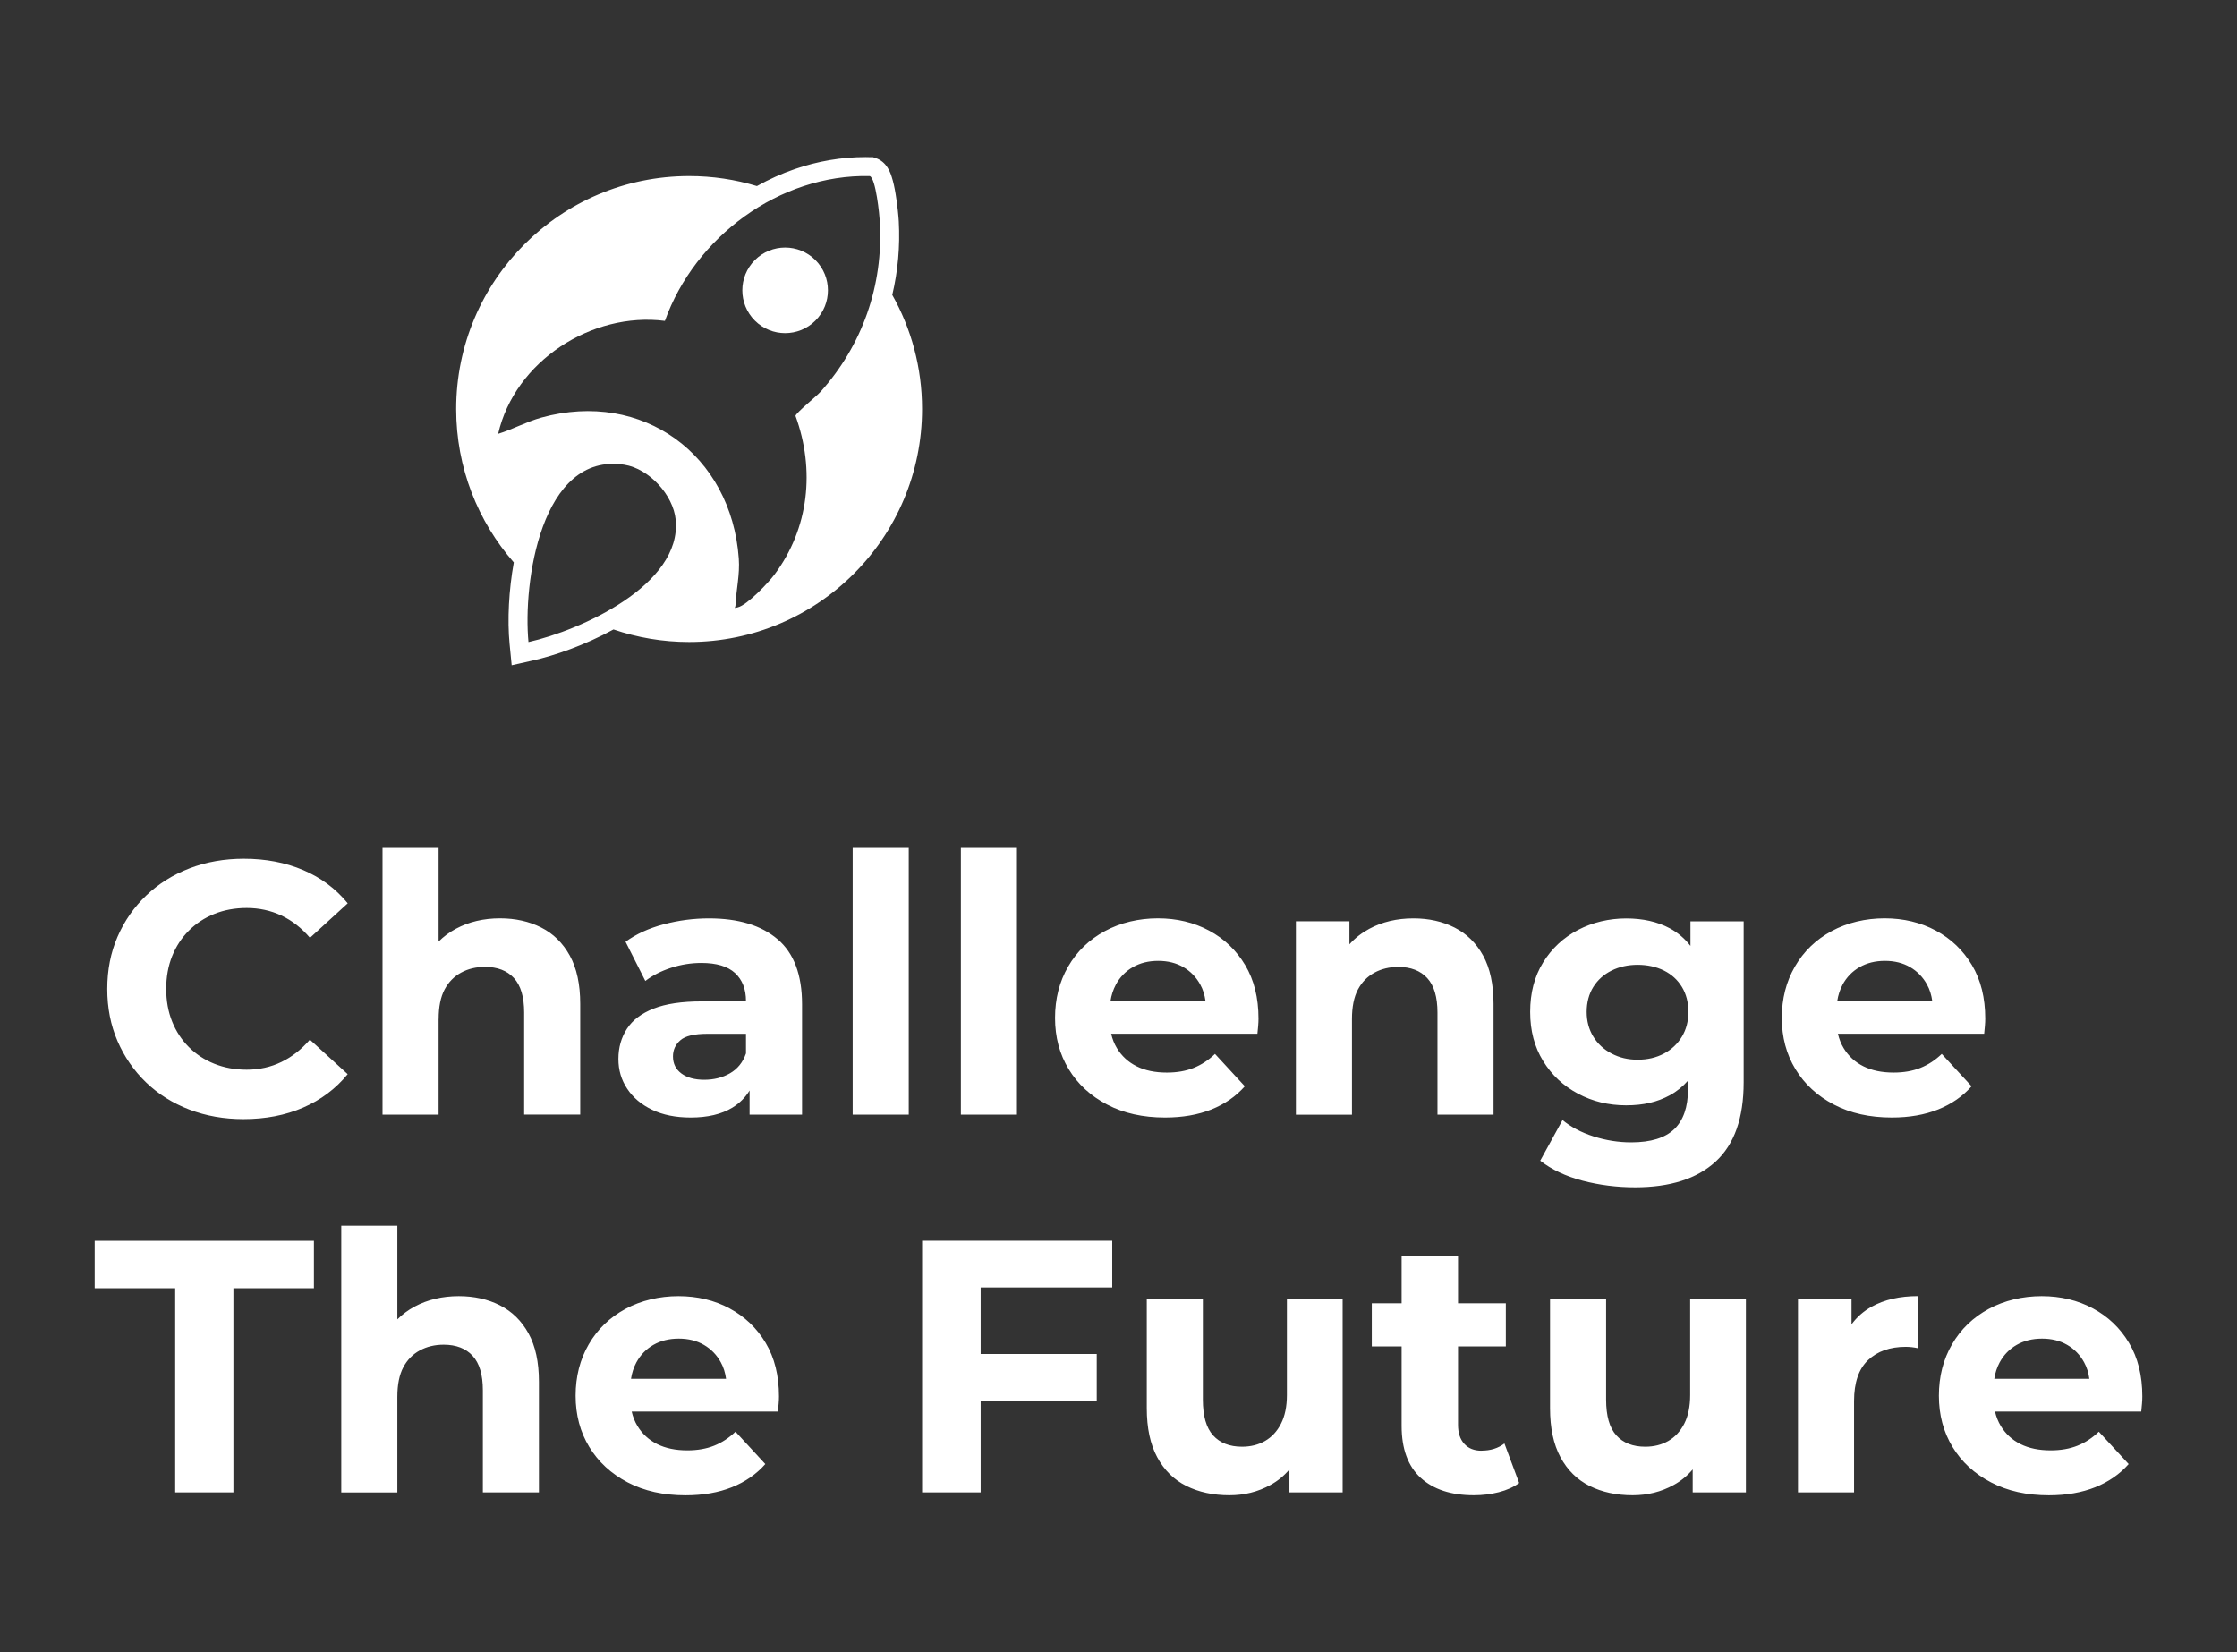
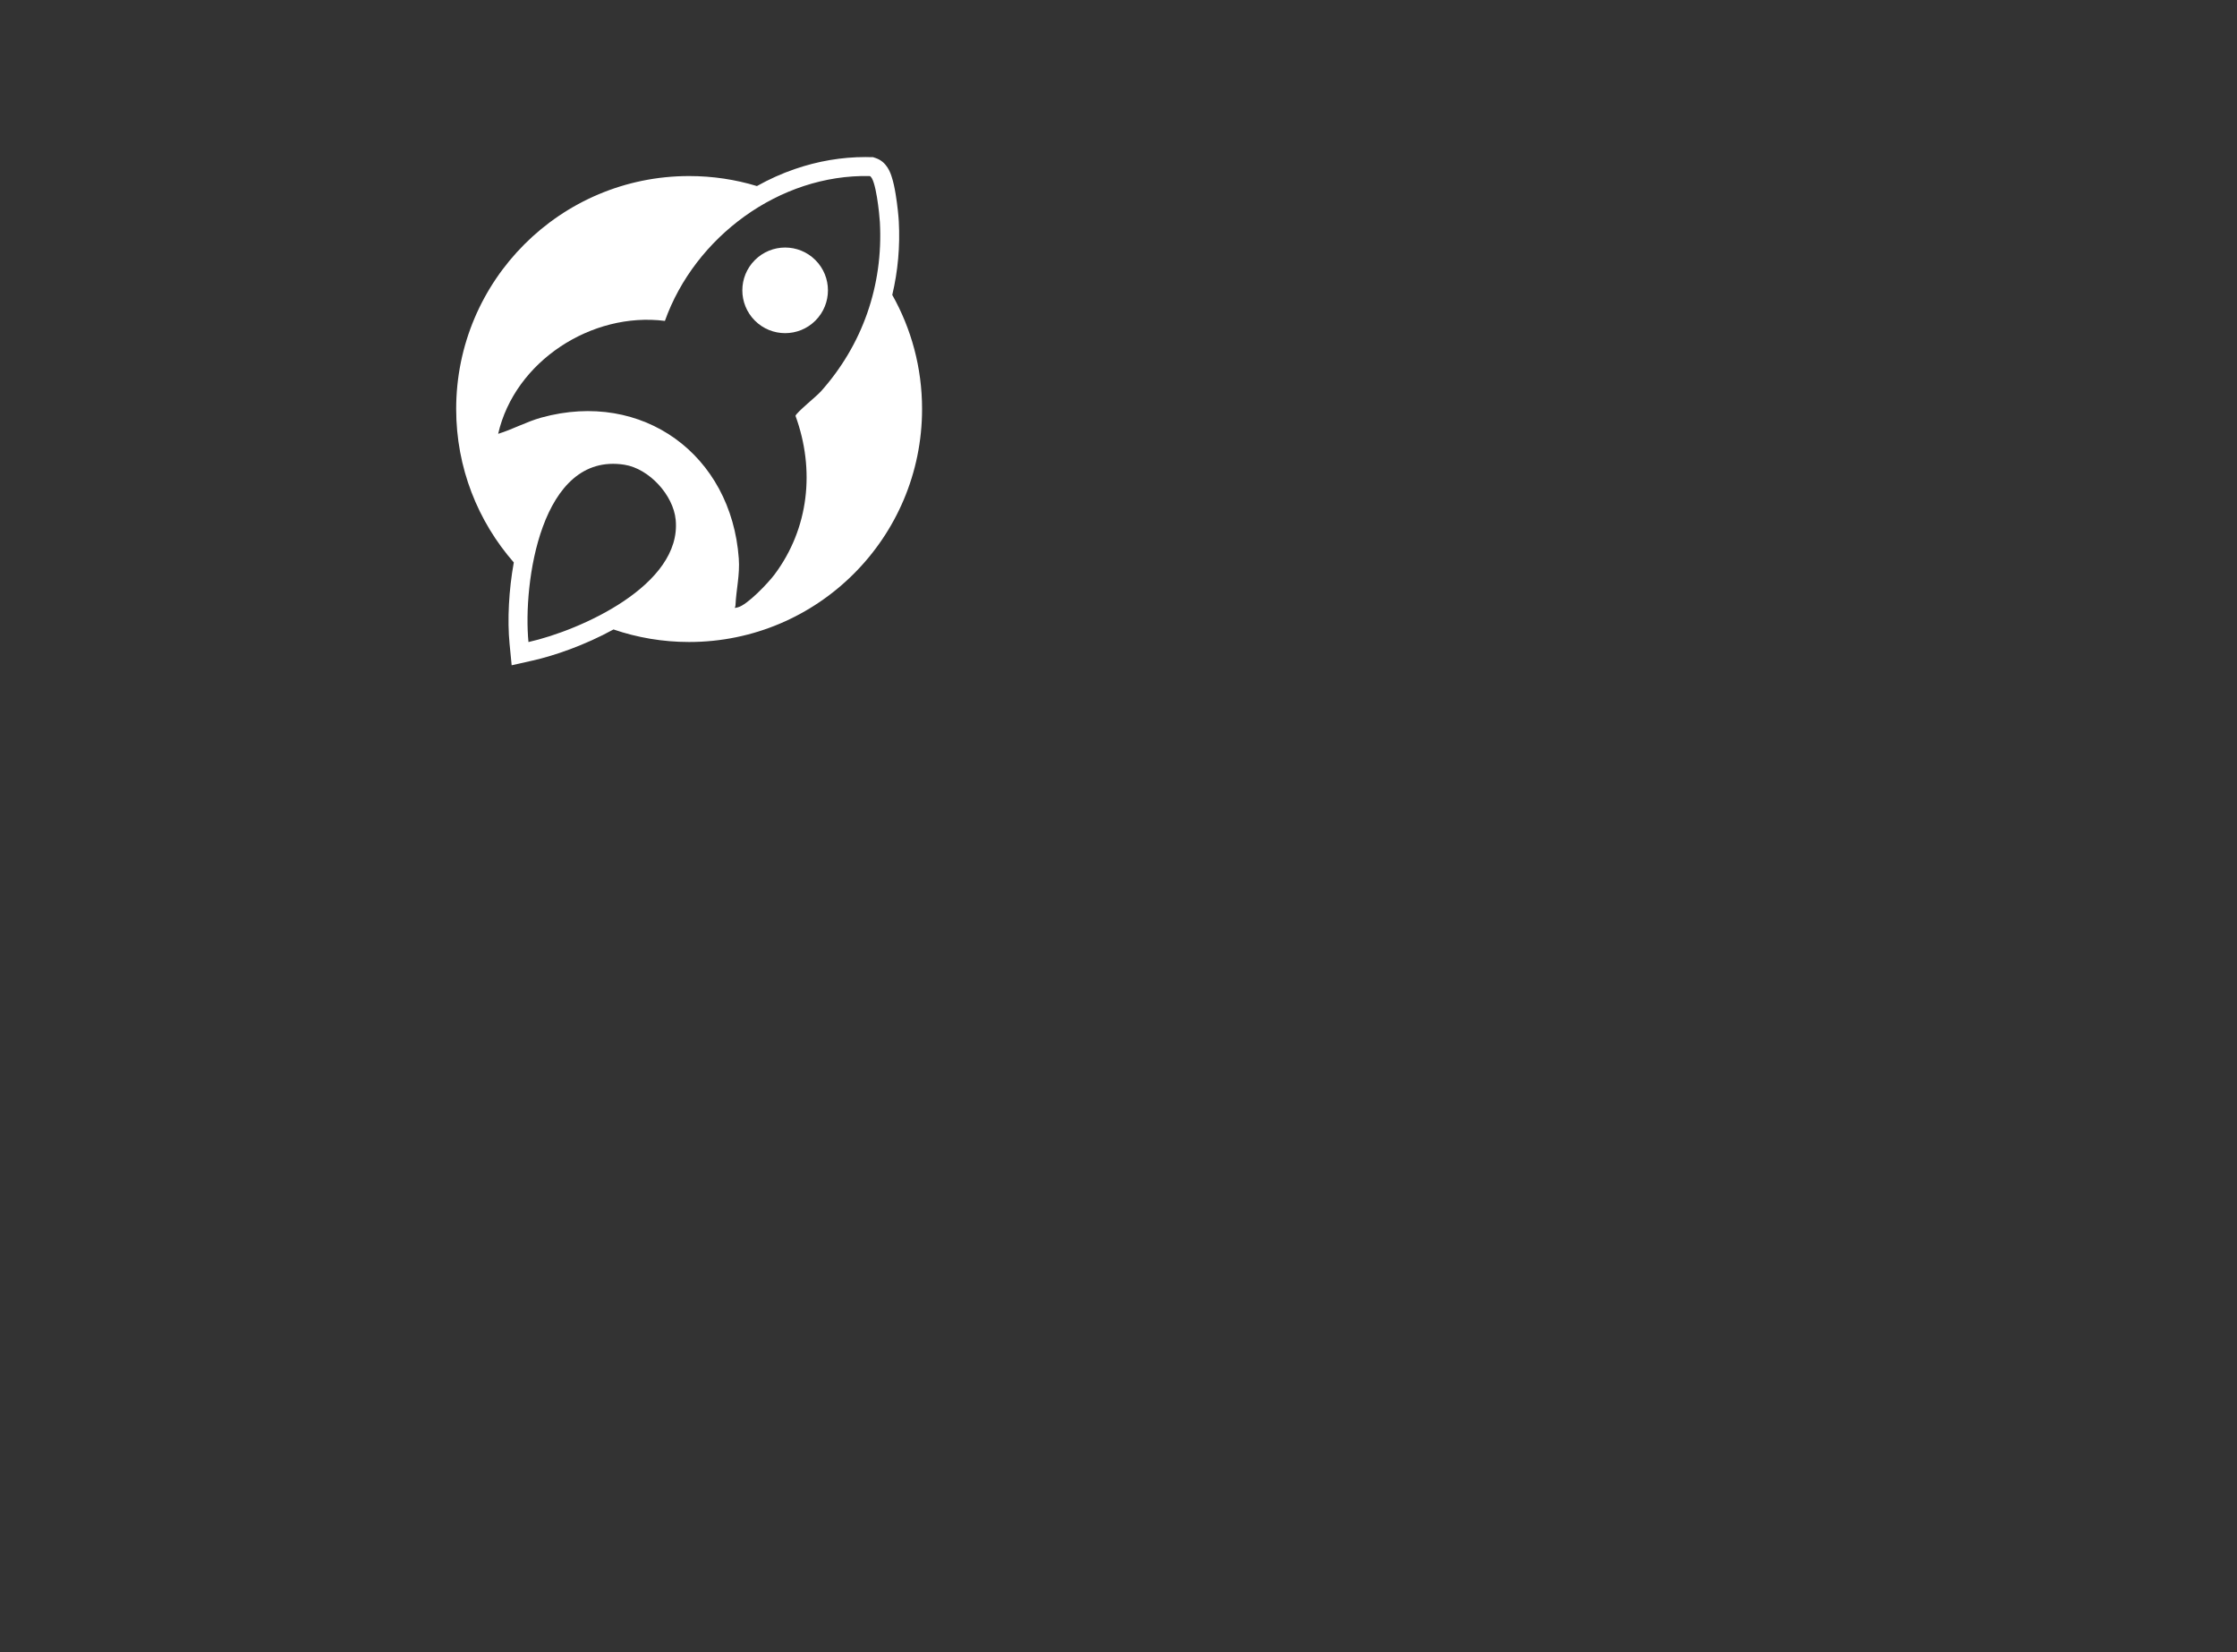
<svg xmlns="http://www.w3.org/2000/svg" id="Capa_1" data-name="Capa 1" viewBox="0 0 460.42 340.04">
  <rect x="0" y="0" width="460.42" height="340.04" fill="#333333" stroke="none" />
  <defs>
    <style>
      .cls-1 {
        fill: #fff;
      }
    </style>
  </defs>
  <g>
    <circle class="cls-1" cx="161.6" cy="59.75" r="8.81" transform="translate(5.08 131.77) rotate(-45)" />
    <path class="cls-1" d="M183.65,60.68c1.16-4.89,1.62-9.96,1.34-15.14-.04-.81-.26-3.24-.65-5.6-.23-1.4-.48-2.52-.77-3.42-.27-.88-1-3.21-3.33-3.99l-.56-.19h-.59c-.31-.02-.63-.02-.95-.02-4.9,0-9.8.83-14.58,2.48-2.68.92-5.27,2.09-7.77,3.49-4.41-1.34-9.1-2.06-13.95-2.06-26.48,0-47.95,21.47-47.95,47.95,0,12.09,4.48,23.13,11.86,31.57-1.02,5.62-1.35,11.83-.87,16.76l.43,4.4,4.31-.97c4.42-.99,10.69-3.13,16.65-6.4,4.88,1.67,10.11,2.58,15.56,2.58,26.48,0,47.95-21.47,47.95-47.95,0-8.54-2.23-16.55-6.14-23.49ZM108.77,132.13c-1.17-11.98,2.5-39.2,19.75-36.49,5.06.8,10.06,6.21,10.55,11.33,1.29,13.44-19.61,22.76-30.3,25.16ZM168.87,80.64c-.83.93-4.97,4.26-5.14,4.94,4.05,11.1,2.79,23.16-4.33,32.67-1.28,1.71-5.6,6.27-7.55,6.74-.95.23-.49.12-.47-.46.15-3.26.92-6.24.68-9.58-1.53-21.36-19.79-34.75-40.61-29.02-3.06.84-5.9,2.42-8.92,3.35,3.43-14.95,19.28-25.16,34.32-23.24,6.17-17.28,23.57-30.22,42.16-29.81,1.26.42,2.01,8.01,2.09,9.52.7,13.01-3.58,25.25-12.23,34.9Z" />
  </g>
-   <path class="cls-1" d="M63.8,213.93c-1.73,2.02-3.69,3.56-5.88,4.62-2.19,1.06-4.57,1.59-7.14,1.59-2.42,0-4.64-.41-6.66-1.22-2.02-.81-3.77-1.96-5.25-3.44-1.48-1.48-2.63-3.23-3.44-5.25-.81-2.02-1.22-4.27-1.22-6.73s.41-4.71,1.22-6.73c.81-2.02,1.96-3.77,3.44-5.25,1.48-1.48,3.23-2.63,5.25-3.44,2.02-.81,4.24-1.22,6.66-1.22,2.56,0,4.94.52,7.14,1.55,2.19,1.04,4.15,2.56,5.88,4.59l7.77-7.1c-2.47-3.01-5.52-5.29-9.17-6.84-3.65-1.55-7.72-2.33-12.21-2.33-3.99,0-7.71.65-11.13,1.96-3.43,1.31-6.41,3.17-8.95,5.59-2.54,2.42-4.51,5.25-5.92,8.51-1.41,3.25-2.11,6.83-2.11,10.73s.7,7.47,2.11,10.73c1.41,3.26,3.37,6.09,5.88,8.51,2.52,2.42,5.49,4.28,8.91,5.59,3.43,1.31,7.14,1.96,11.13,1.96,4.54,0,8.63-.79,12.28-2.37,3.65-1.58,6.71-3.87,9.17-6.88l-7.77-7.1ZM90.28,209.71c0-2.51.41-4.54,1.22-6.07.81-1.53,1.95-2.69,3.4-3.48,1.45-.79,3.09-1.18,4.92-1.18,2.56,0,4.55.77,5.95,2.29,1.41,1.53,2.11,3.9,2.11,7.1v21.01h11.54v-22.78c0-4.04-.72-7.36-2.15-9.95-1.43-2.59-3.39-4.51-5.88-5.77-2.49-1.26-5.31-1.89-8.47-1.89-3.4,0-6.44.72-9.1,2.15-1.34.72-2.52,1.6-3.55,2.63v-19.27h-11.54v54.89h11.54v-19.68ZM160.04,193.29c-3.35-2.86-8.06-4.29-14.13-4.29-3.16,0-6.26.41-9.32,1.22-3.06.81-5.67,2.01-7.84,3.59l4.07,8.06c1.48-1.13,3.24-2.03,5.29-2.7,2.05-.67,4.13-1,6.25-1,3.11,0,5.41.69,6.92,2.07,1.5,1.38,2.26,3.3,2.26,5.77v.07h-9.1c-4.09,0-7.4.49-9.91,1.48-2.52.99-4.35,2.38-5.51,4.18-1.16,1.8-1.74,3.86-1.74,6.18s.6,4.32,1.81,6.14c1.21,1.83,2.92,3.27,5.14,4.33,2.22,1.06,4.86,1.59,7.92,1.59,3.5,0,6.36-.68,8.58-2.03,1.5-.92,2.68-2.1,3.55-3.53v4.97h10.8v-22.71c0-6.07-1.68-10.53-5.03-13.39ZM153.53,216.81c-.64,1.83-1.74,3.18-3.29,4.07-1.55.89-3.32,1.33-5.29,1.33s-3.54-.43-4.7-1.29c-1.16-.86-1.74-2.03-1.74-3.51,0-1.33.5-2.44,1.52-3.33,1.01-.89,2.87-1.33,5.59-1.33h7.92v4.07ZM175.5,229.39h11.54v-54.89h-11.54v54.89ZM209.31,174.5h-11.54v54.89h11.54v-54.89ZM227.88,227.32c3.4,1.78,7.37,2.66,11.91,2.66,3.6,0,6.78-.56,9.54-1.66,2.76-1.11,5.05-2.7,6.88-4.77l-6.14-6.66c-1.33,1.28-2.8,2.24-4.4,2.88-1.6.64-3.44.96-5.51.96-2.42,0-4.49-.43-6.21-1.29-1.73-.86-3.08-2.11-4.07-3.74-.54-.9-.93-1.88-1.18-2.96h30.1c.05-.49.1-1.02.15-1.59.05-.57.07-1.07.07-1.52,0-4.29-.91-7.96-2.74-11.02-1.83-3.06-4.3-5.42-7.43-7.1-3.13-1.68-6.65-2.52-10.54-2.52s-7.68.88-10.91,2.63c-3.23,1.75-5.75,4.18-7.55,7.29-1.8,3.11-2.7,6.63-2.7,10.58s.94,7.46,2.81,10.54c1.87,3.08,4.51,5.51,7.92,7.29ZM229.65,202.65c.84-1.55,2.01-2.76,3.51-3.62,1.5-.86,3.24-1.29,5.22-1.29s3.7.43,5.18,1.29c1.48.86,2.64,2.06,3.48,3.59.56,1.01.91,2.15,1.08,3.4h-19.56c.19-1.24.56-2.36,1.1-3.37ZM287.8,198.99c2.56,0,4.55.77,5.95,2.29,1.41,1.53,2.11,3.9,2.11,7.1v21.01h11.54v-22.78c0-4.04-.72-7.36-2.14-9.95-1.43-2.59-3.39-4.51-5.88-5.77-2.49-1.26-5.31-1.89-8.47-1.89-3.4,0-6.44.72-9.1,2.15-1.57.85-2.93,1.91-4.07,3.19v-4.74h-11.02v39.8h11.54v-19.68c0-2.51.41-4.54,1.22-6.07.81-1.53,1.95-2.69,3.4-3.48,1.45-.79,3.09-1.18,4.92-1.18ZM344.61,232.35c-1.87,1.82-4.83,2.74-8.88,2.74-2.61,0-5.19-.41-7.73-1.22-2.54-.81-4.67-1.94-6.4-3.37l-4.59,8.36c2.32,1.82,5.22,3.19,8.69,4.11,3.48.91,7.09,1.37,10.84,1.37,7.2,0,12.72-1.76,16.57-5.29,3.85-3.53,5.77-8.96,5.77-16.31v-33.14h-10.95v5.06c-1.18-1.52-2.6-2.73-4.25-3.62-2.54-1.36-5.54-2.03-8.99-2.03s-6.9.79-9.91,2.37c-3.01,1.58-5.4,3.81-7.18,6.69-1.78,2.88-2.66,6.28-2.66,10.17s.89,7.21,2.66,10.1c1.77,2.89,4.17,5.13,7.18,6.73,3.01,1.6,6.31,2.4,9.91,2.4s6.45-.69,8.99-2.07c1.42-.77,2.66-1.78,3.74-3.01v1.83c0,3.6-.94,6.31-2.81,8.14ZM346.17,213.34c-.89,1.48-2.12,2.64-3.7,3.48-1.58.84-3.38,1.26-5.4,1.26s-3.76-.42-5.36-1.26c-1.6-.84-2.86-2-3.77-3.48-.91-1.48-1.37-3.18-1.37-5.1s.46-3.69,1.37-5.14c.91-1.45,2.17-2.58,3.77-3.37,1.6-.79,3.39-1.18,5.36-1.18s3.82.4,5.4,1.18c1.58.79,2.81,1.91,3.7,3.37.89,1.46,1.33,3.17,1.33,5.14s-.44,3.62-1.33,5.1ZM405.79,223.55l-6.14-6.66c-1.33,1.28-2.8,2.24-4.4,2.88-1.6.64-3.44.96-5.51.96-2.42,0-4.49-.43-6.21-1.29-1.73-.86-3.08-2.11-4.07-3.74-.54-.9-.93-1.88-1.18-2.96h30.1c.05-.49.1-1.02.15-1.59.05-.57.07-1.07.07-1.52,0-4.29-.91-7.96-2.74-11.02-1.83-3.06-4.3-5.42-7.43-7.1-3.13-1.68-6.65-2.52-10.54-2.52s-7.68.88-10.91,2.63c-3.23,1.75-5.75,4.18-7.55,7.29-1.8,3.11-2.7,6.63-2.7,10.58s.94,7.46,2.81,10.54c1.87,3.08,4.51,5.51,7.92,7.29,3.4,1.78,7.37,2.66,11.91,2.66,3.6,0,6.78-.56,9.54-1.66,2.76-1.11,5.05-2.7,6.88-4.77ZM379.23,202.65c.84-1.55,2.01-2.76,3.51-3.62,1.5-.86,3.24-1.29,5.22-1.29s3.7.43,5.18,1.29c1.48.86,2.64,2.06,3.48,3.59.56,1.01.91,2.15,1.08,3.4h-19.56c.19-1.24.56-2.36,1.1-3.37ZM19.49,265.11h16.57v42.02h11.98v-42.02h16.57v-9.76H19.49v9.76ZM102.9,268.63c-2.49-1.26-5.31-1.89-8.47-1.89-3.4,0-6.44.72-9.1,2.15-1.34.72-2.52,1.6-3.55,2.63v-19.27h-11.54v54.89h11.54v-19.68c0-2.51.41-4.54,1.22-6.07.81-1.53,1.95-2.69,3.4-3.48,1.45-.79,3.09-1.18,4.92-1.18,2.56,0,4.55.77,5.95,2.29,1.41,1.53,2.11,3.9,2.11,7.1v21.01h11.54v-22.78c0-4.04-.72-7.36-2.15-9.95-1.43-2.59-3.39-4.51-5.88-5.77ZM150.17,269.26c-3.13-1.68-6.65-2.52-10.54-2.52s-7.68.88-10.91,2.63c-3.23,1.75-5.75,4.18-7.55,7.29-1.8,3.11-2.7,6.63-2.7,10.58s.94,7.46,2.81,10.54c1.87,3.08,4.51,5.51,7.91,7.29,3.4,1.78,7.37,2.66,11.91,2.66,3.6,0,6.78-.56,9.54-1.66,2.76-1.11,5.05-2.7,6.88-4.77l-6.14-6.66c-1.33,1.28-2.8,2.24-4.4,2.88-1.6.64-3.44.96-5.51.96-2.42,0-4.49-.43-6.21-1.29-1.73-.86-3.08-2.11-4.07-3.74-.54-.9-.93-1.88-1.18-2.96h30.1c.05-.49.1-1.02.15-1.59.05-.57.07-1.07.07-1.52,0-4.29-.91-7.96-2.74-11.02-1.83-3.06-4.3-5.42-7.44-7.1ZM129.87,283.76c.19-1.24.56-2.36,1.1-3.37.84-1.55,2.01-2.76,3.51-3.62,1.5-.86,3.24-1.29,5.22-1.29s3.7.43,5.18,1.29c1.48.86,2.64,2.06,3.48,3.59.56,1.01.91,2.15,1.08,3.4h-19.56ZM189.78,307.13h12.06v-18.86h23.89v-9.62h-23.89v-13.69h27.08v-9.62h-39.13v51.78ZM264.87,287.08c0,2.37-.41,4.34-1.22,5.92-.81,1.58-1.91,2.76-3.29,3.55-1.38.79-2.96,1.18-4.73,1.18-2.56,0-4.55-.78-5.95-2.33-1.41-1.55-2.11-4.01-2.11-7.36v-20.71h-11.54v22.49c0,4.04.71,7.4,2.14,10.06,1.43,2.66,3.43,4.64,5.99,5.92,2.56,1.28,5.52,1.92,8.88,1.92,3.06,0,5.87-.7,8.43-2.11,1.52-.83,2.82-1.9,3.92-3.21v4.73h10.95v-39.8h-11.47v19.75ZM304.89,298.55c-1.48,0-2.65-.47-3.51-1.41-.86-.94-1.29-2.24-1.29-3.92v-16.13h9.84v-8.88h-9.84v-9.69h-11.61v9.69h-6.14v8.88h6.14v16.35c0,4.73,1.31,8.3,3.92,10.69,2.61,2.39,6.26,3.59,10.95,3.59,1.77,0,3.49-.21,5.14-.63,1.65-.42,3.04-1.05,4.18-1.89l-3.03-8.14c-1.28.99-2.86,1.48-4.73,1.48ZM347.87,287.08c0,2.37-.41,4.34-1.22,5.92-.81,1.58-1.91,2.76-3.29,3.55-1.38.79-2.96,1.18-4.73,1.18-2.56,0-4.55-.78-5.95-2.33-1.41-1.55-2.11-4.01-2.11-7.36v-20.71h-11.54v22.49c0,4.04.71,7.4,2.14,10.06,1.43,2.66,3.43,4.64,5.99,5.92,2.56,1.28,5.52,1.92,8.88,1.92,3.06,0,5.87-.7,8.43-2.11,1.52-.83,2.82-1.9,3.92-3.21v4.73h10.95v-39.8h-11.47v19.75ZM381.08,272.56v-5.23h-11.02v39.8h11.54v-18.79c0-3.8.96-6.61,2.88-8.43,1.92-1.82,4.51-2.74,7.77-2.74.39,0,.8.03,1.22.07.42.05.85.12,1.29.22v-10.73c-3.75,0-6.93.73-9.54,2.18-1.68.93-3.05,2.15-4.14,3.64ZM438.19,276.36c-1.83-3.06-4.3-5.42-7.43-7.1-3.13-1.68-6.65-2.52-10.54-2.52s-7.68.88-10.91,2.63c-3.23,1.75-5.75,4.18-7.55,7.29-1.8,3.11-2.7,6.63-2.7,10.58s.94,7.46,2.81,10.54c1.87,3.08,4.51,5.51,7.92,7.29,3.4,1.78,7.37,2.66,11.91,2.66,3.6,0,6.78-.56,9.54-1.66,2.76-1.11,5.05-2.7,6.88-4.77l-6.14-6.66c-1.33,1.28-2.8,2.24-4.4,2.88-1.6.64-3.44.96-5.51.96-2.42,0-4.49-.43-6.21-1.29-1.73-.86-3.08-2.11-4.07-3.74-.54-.9-.93-1.88-1.18-2.96h30.1c.05-.49.1-1.02.15-1.59.05-.57.07-1.07.07-1.52,0-4.29-.91-7.96-2.74-11.02ZM410.46,283.76c.19-1.24.56-2.36,1.1-3.37.84-1.55,2.01-2.76,3.51-3.62,1.5-.86,3.24-1.29,5.22-1.29s3.7.43,5.18,1.29c1.48.86,2.64,2.06,3.48,3.59.56,1.01.91,2.15,1.08,3.4h-19.56Z" />
</svg>